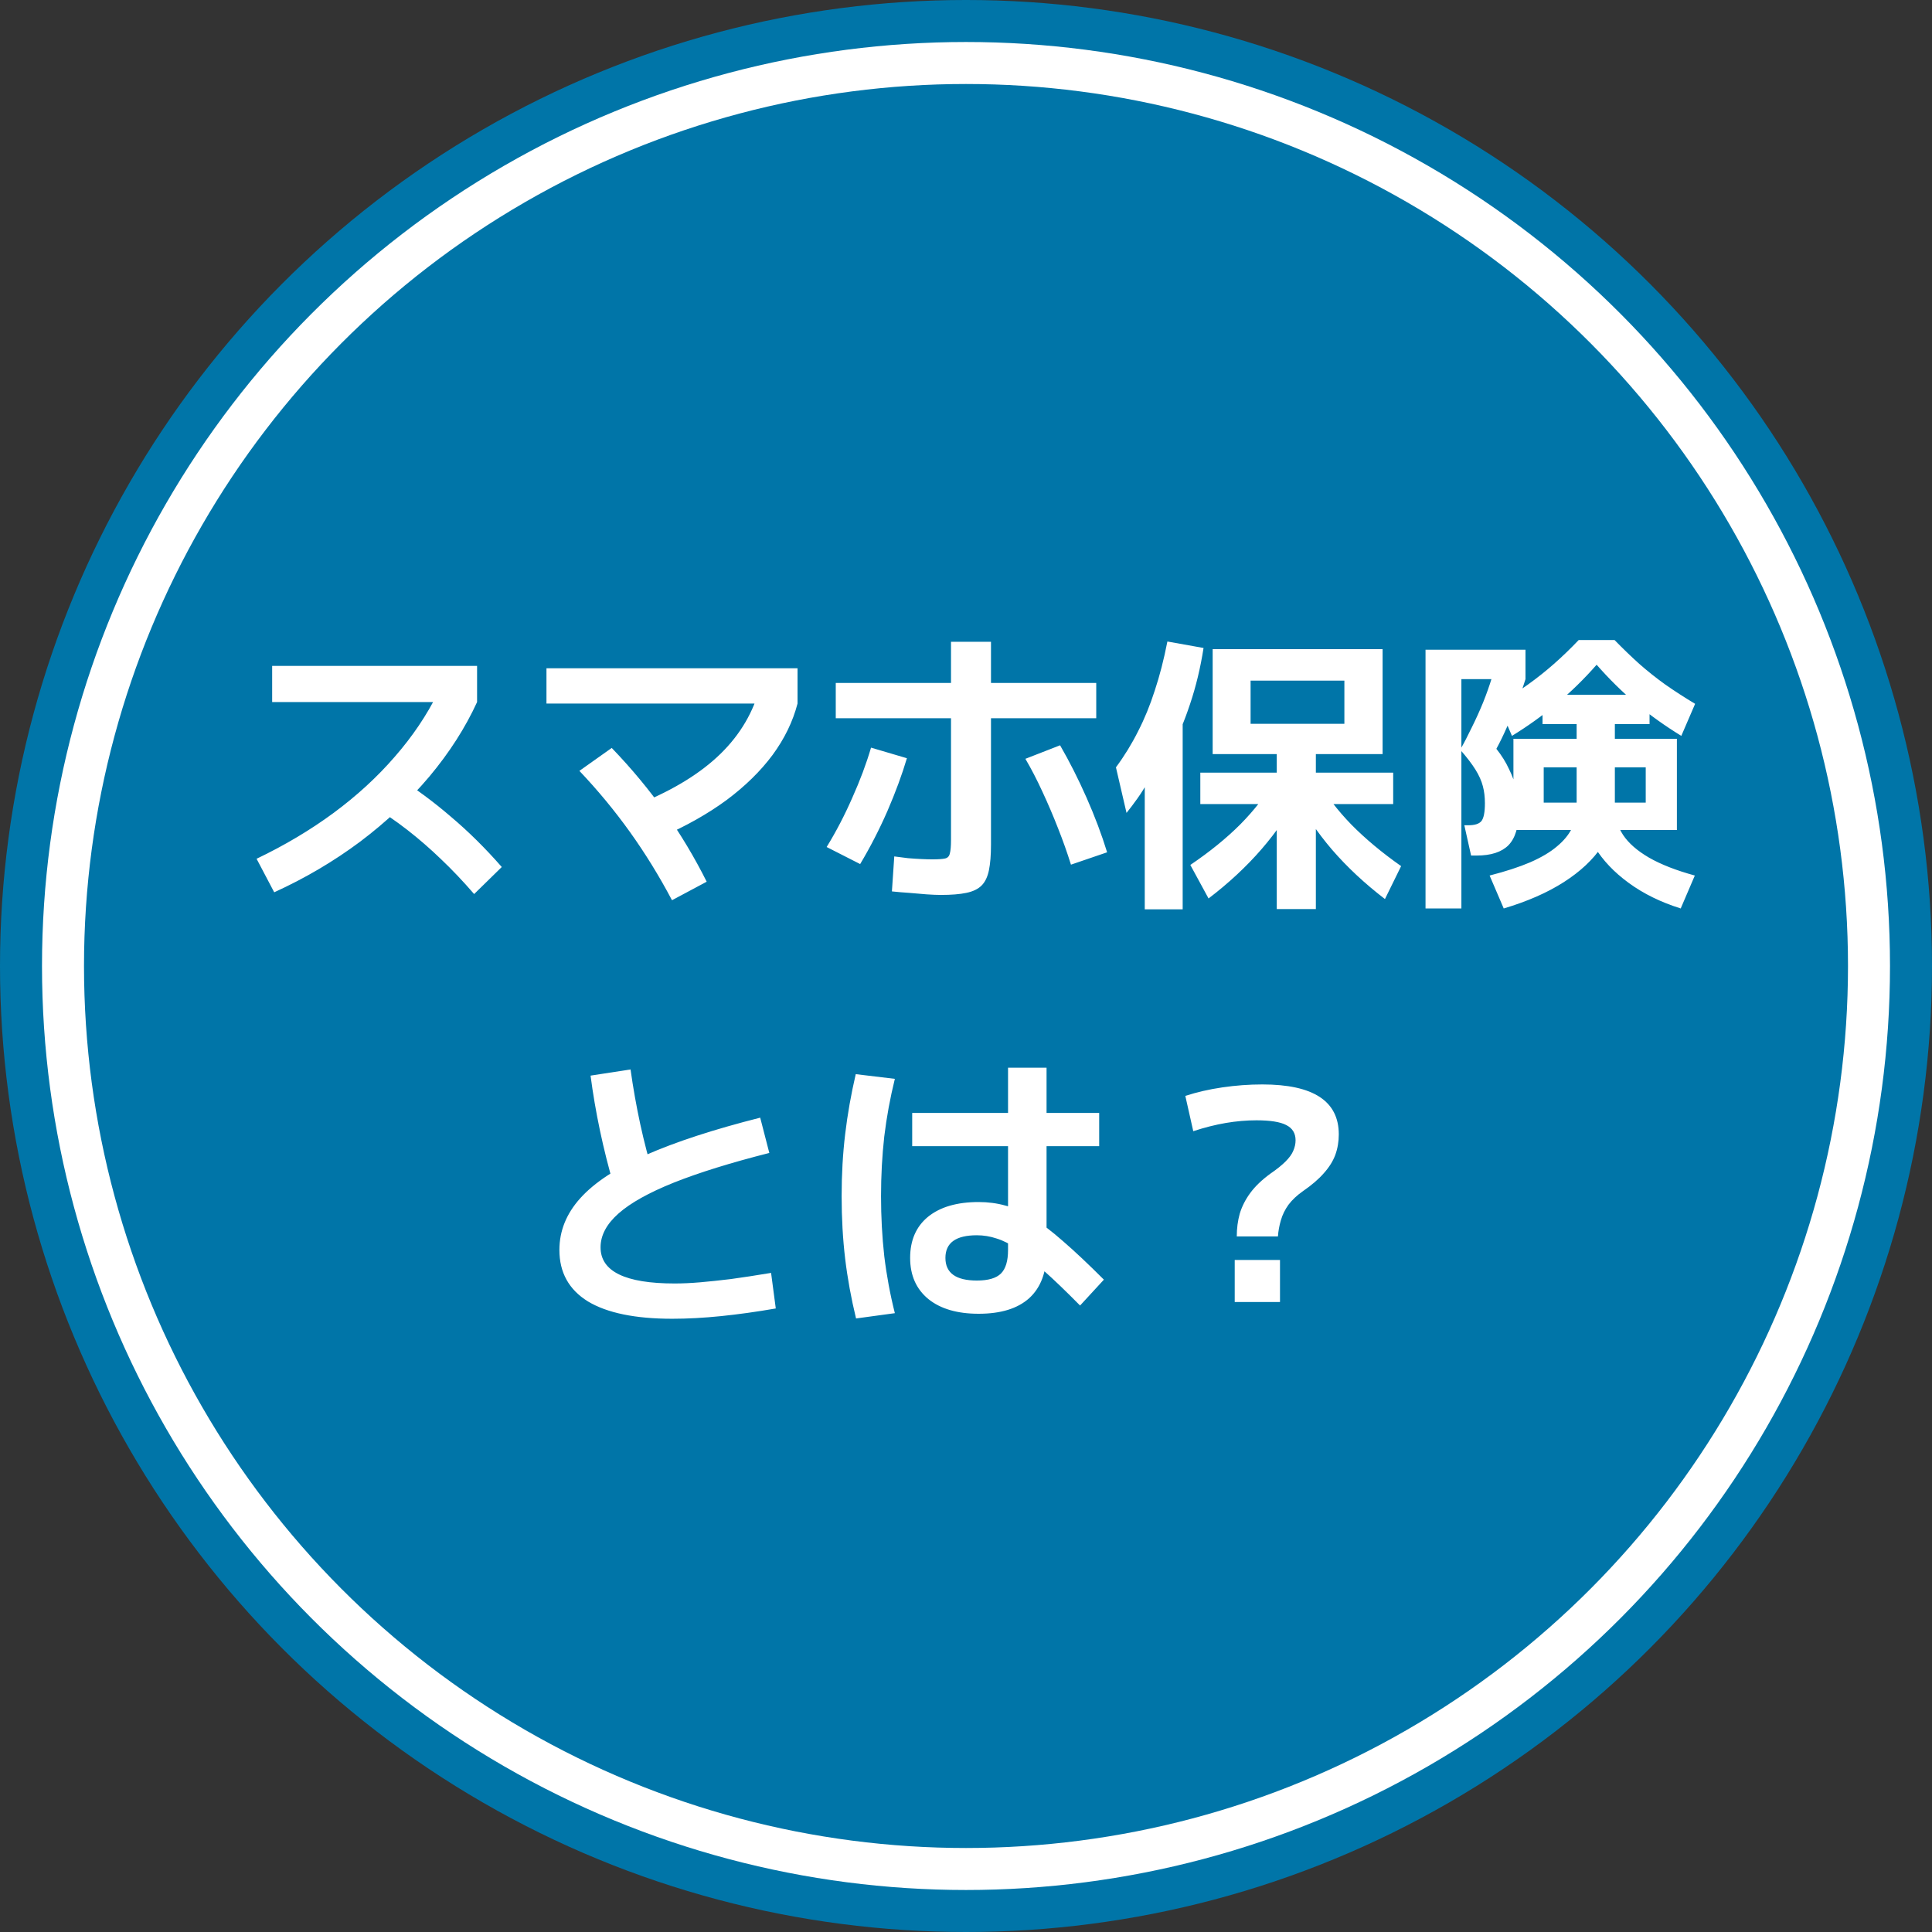
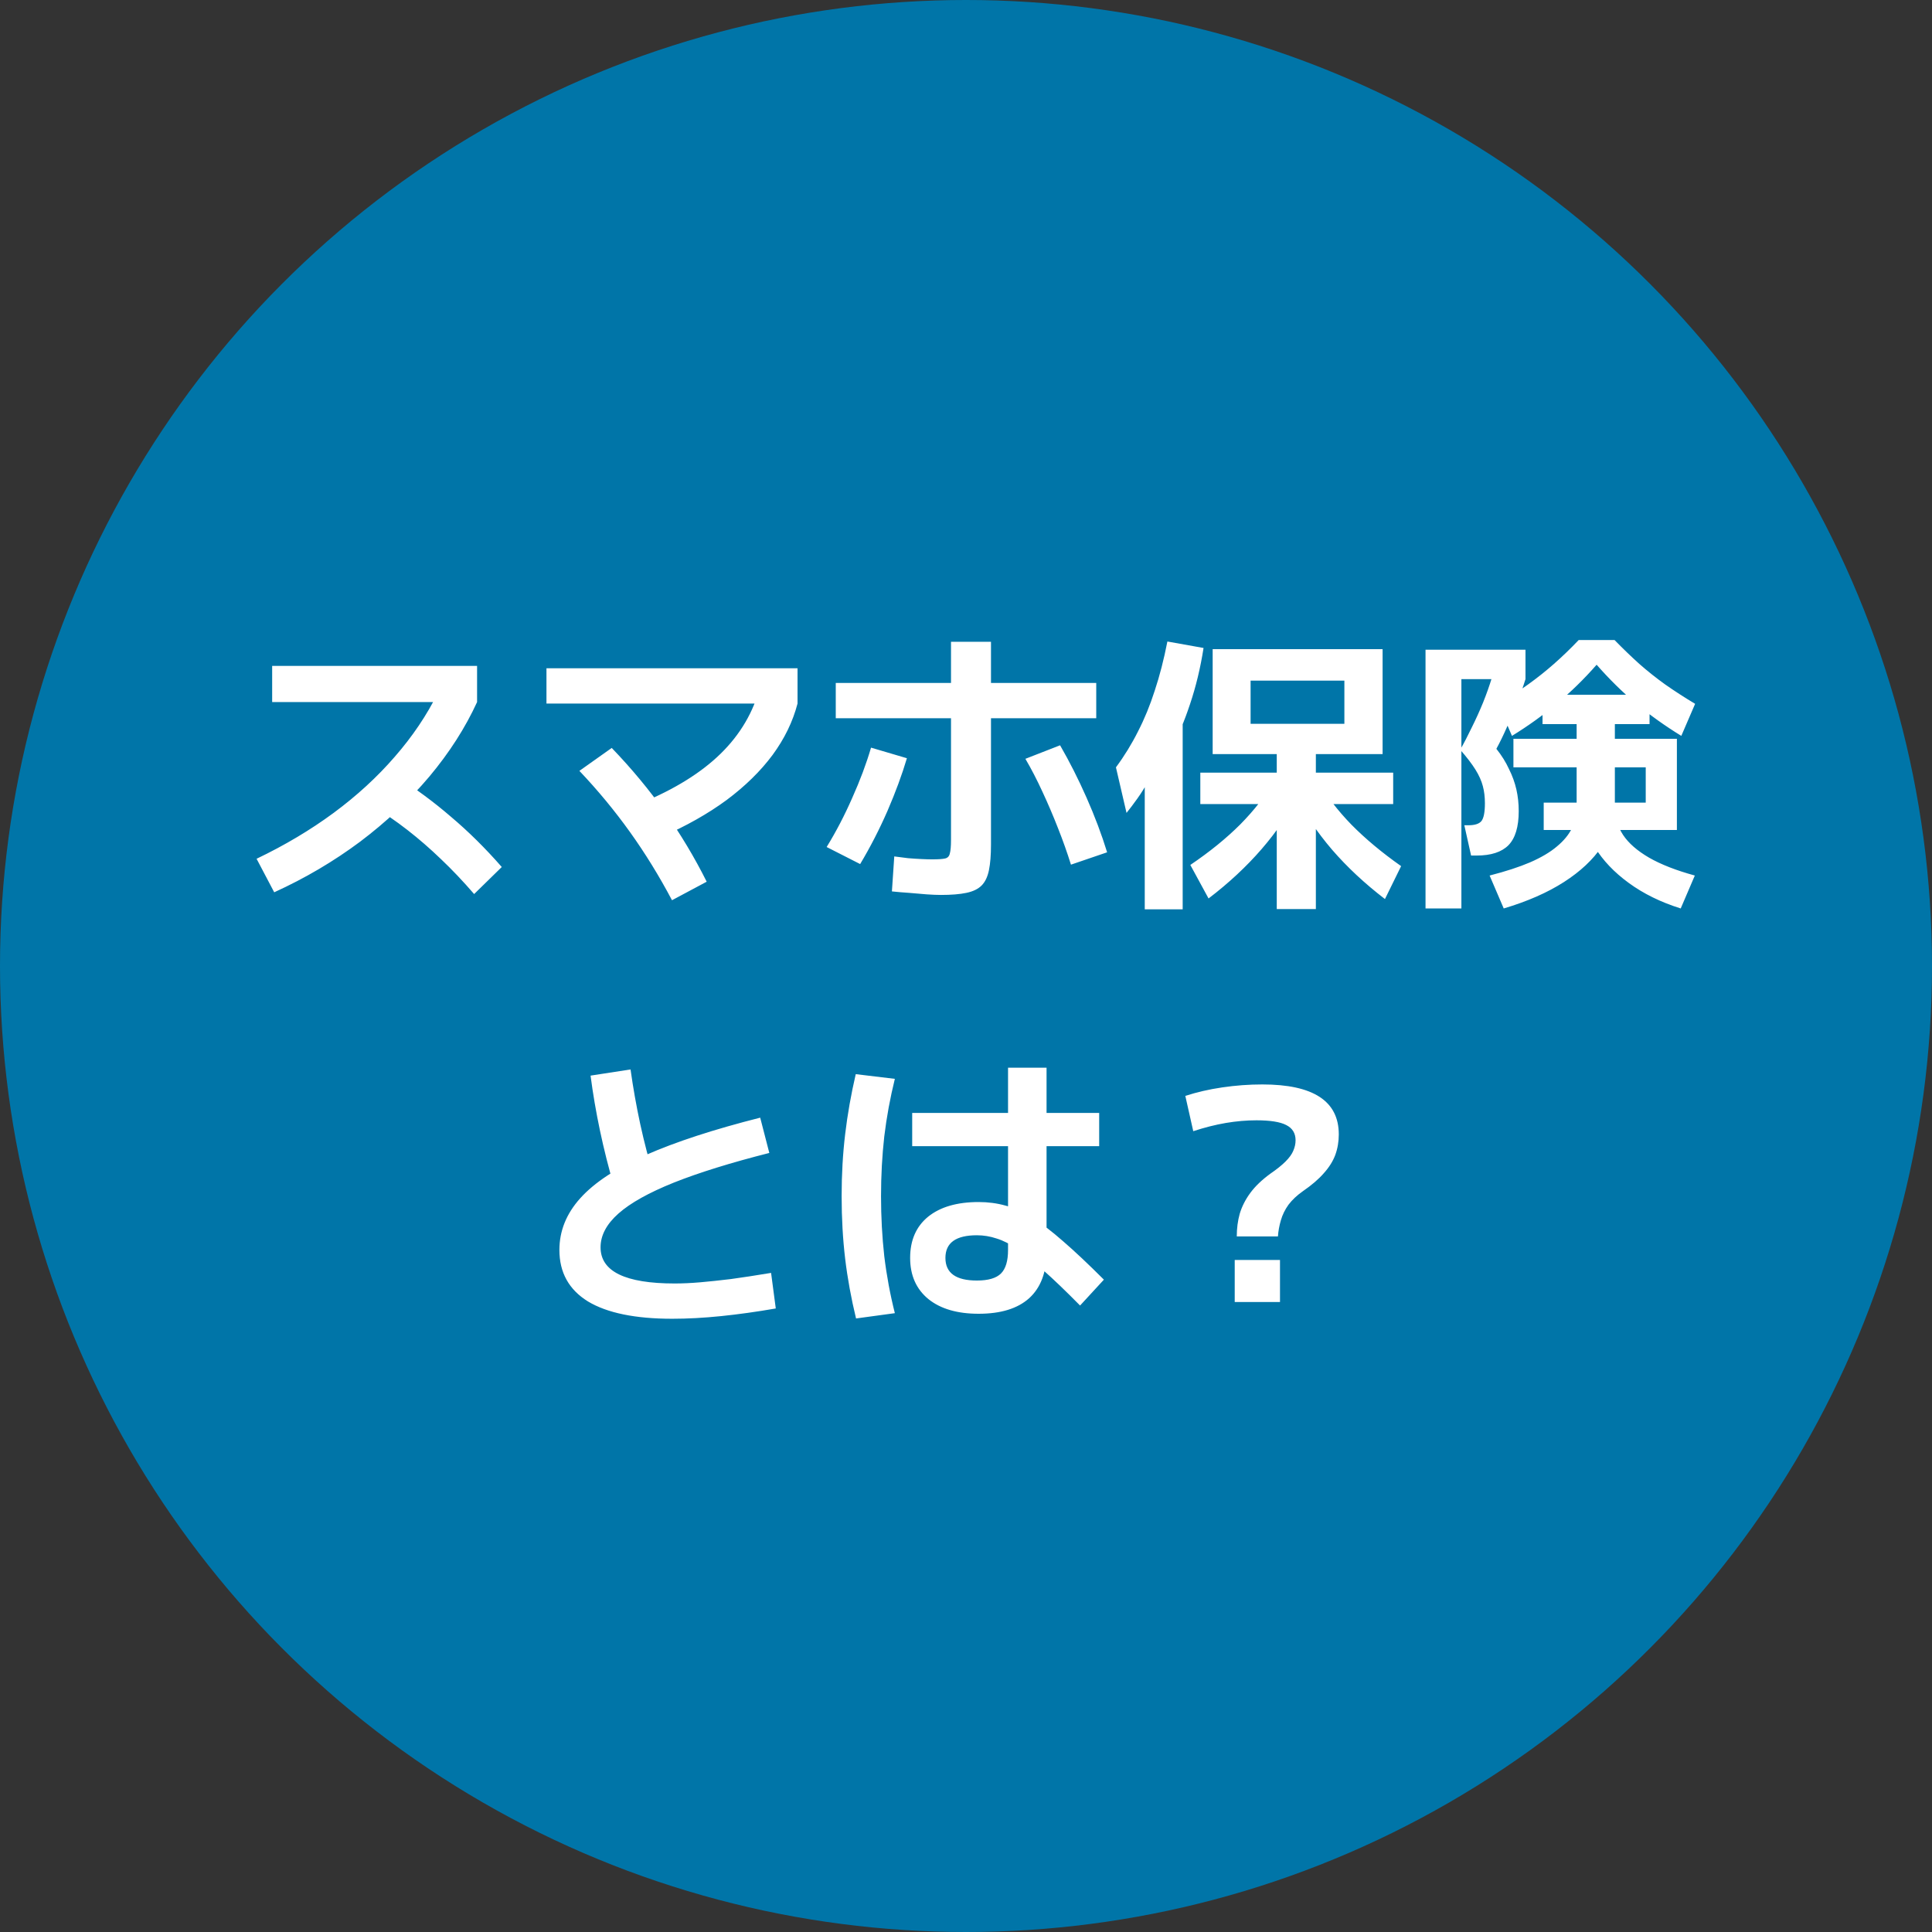
<svg xmlns="http://www.w3.org/2000/svg" width="92" height="92" viewBox="0 0 92 92" fill="none">
  <rect x="0" y="0" width="92" height="92" fill="#333333" stroke="none" />
  <circle cx="46" cy="46" r="46" fill="#0075A8" />
-   <circle cx="46" cy="46" r="44" fill="white" />
-   <circle cx="46" cy="46" r="42" fill="#0075A8" />
-   <path d="M12.218 40.894C13.562 40.25 14.785 39.522 15.886 38.71C16.997 37.889 17.967 36.997 18.798 36.036C19.638 35.075 20.324 34.057 20.856 32.984L21.416 33.432H12.96V31.71H22.718V33.432C22.158 34.655 21.402 35.835 20.45 36.974C19.498 38.103 18.397 39.139 17.146 40.082C15.895 41.015 14.533 41.818 13.058 42.49L12.218 40.894ZM22.578 42.574C22.046 41.958 21.519 41.403 20.996 40.908C20.483 40.413 19.951 39.951 19.4 39.522C18.849 39.093 18.257 38.687 17.622 38.304L18.854 36.96C19.778 37.539 20.651 38.183 21.472 38.892C22.303 39.592 23.11 40.39 23.894 41.286L22.578 42.574ZM30.516 38.248C32.121 37.585 33.391 36.797 34.324 35.882C35.257 34.967 35.883 33.899 36.2 32.676L37.978 33.502C37.754 34.361 37.357 35.177 36.788 35.952C36.219 36.717 35.491 37.431 34.604 38.094C33.717 38.747 32.677 39.335 31.482 39.858L30.516 38.248ZM32 42.868C31.393 41.72 30.726 40.637 29.998 39.62C29.27 38.603 28.467 37.632 27.59 36.708L29.13 35.616C30.073 36.596 30.917 37.613 31.664 38.668C32.411 39.723 33.073 40.829 33.652 41.986L32 42.868ZM26.022 33.502V31.822H37.978V33.502H26.022ZM44.81 42.616C44.623 42.616 44.395 42.607 44.124 42.588C43.863 42.569 43.587 42.546 43.298 42.518C43.009 42.499 42.733 42.476 42.472 42.448L42.584 40.782C42.799 40.81 43.018 40.838 43.242 40.866C43.475 40.885 43.69 40.899 43.886 40.908C44.082 40.917 44.25 40.922 44.39 40.922C44.679 40.922 44.885 40.908 45.006 40.88C45.127 40.852 45.202 40.773 45.23 40.642C45.267 40.511 45.286 40.297 45.286 39.998V30.562H47.19V40.222C47.19 40.717 47.157 41.123 47.092 41.44C47.027 41.757 46.91 42 46.742 42.168C46.574 42.336 46.331 42.453 46.014 42.518C45.706 42.583 45.305 42.616 44.81 42.616ZM39.364 40.334C39.812 39.606 40.218 38.827 40.582 37.996C40.955 37.165 41.254 36.367 41.478 35.602L43.186 36.106C42.953 36.89 42.645 37.725 42.262 38.612C41.879 39.489 41.445 40.334 40.96 41.146L39.364 40.334ZM50.998 41.174C50.821 40.605 50.615 40.026 50.382 39.438C50.149 38.841 49.901 38.262 49.64 37.702C49.379 37.133 49.108 36.61 48.828 36.134L50.48 35.49C50.928 36.265 51.348 37.095 51.74 37.982C52.132 38.869 52.459 39.737 52.72 40.586L50.998 41.174ZM39.798 34.202V32.522H52.202V34.202H39.798ZM60.798 43.288V38.29H57.158V36.792H60.798V35.91H59.552V34.468H64.018V32.41H59.552V35.91H57.746V30.912H65.838V35.91H62.66V36.792H66.342V38.29H62.66V43.288H60.798ZM54.512 43.302V34.3H56.318V43.302H54.512ZM57.55 42.784L56.682 41.188C57.606 40.563 58.399 39.919 59.062 39.256C59.725 38.584 60.271 37.884 60.7 37.156L61.89 37.772C60.919 39.648 59.473 41.319 57.55 42.784ZM53.644 38.71L53.14 36.54C53.541 35.999 53.891 35.429 54.19 34.832C54.498 34.235 54.764 33.586 54.988 32.886C55.221 32.186 55.422 31.407 55.59 30.548L57.312 30.856C57.163 31.808 56.948 32.699 56.668 33.53C56.397 34.351 56.085 35.089 55.73 35.742L55.534 35.406C55.45 35.677 55.333 35.961 55.184 36.26C55.035 36.559 54.871 36.862 54.694 37.17C54.526 37.478 54.349 37.763 54.162 38.024C53.975 38.285 53.803 38.514 53.644 38.71ZM65.95 42.812C64.989 42.075 64.149 41.291 63.43 40.46C62.711 39.62 62.114 38.733 61.638 37.8L62.73 37.156C63.159 37.893 63.701 38.598 64.354 39.27C65.017 39.942 65.805 40.6 66.72 41.244L65.95 42.812ZM71.606 43.26L70.934 41.692C71.699 41.496 72.343 41.286 72.866 41.062C73.398 40.829 73.823 40.577 74.14 40.306C74.467 40.035 74.705 39.746 74.854 39.438C75.003 39.121 75.078 38.785 75.078 38.43V34.482H73.454V33.082H78.55V34.482H76.898V38.43C76.898 39.065 76.688 39.695 76.268 40.32C75.857 40.936 75.26 41.496 74.476 42C73.692 42.504 72.735 42.924 71.606 43.26ZM67.882 43.26V30.94H72.642V32.34H69.59V43.26H67.882ZM70.052 40.74L69.73 39.298H69.926C70.225 39.298 70.43 39.233 70.542 39.102C70.654 38.962 70.71 38.677 70.71 38.248C70.71 37.949 70.677 37.679 70.612 37.436C70.547 37.184 70.43 36.923 70.262 36.652C70.094 36.381 69.851 36.064 69.534 35.7C69.711 35.392 69.893 35.042 70.08 34.65C70.276 34.258 70.458 33.857 70.626 33.446C70.794 33.026 70.934 32.629 71.046 32.256L72.642 32.34C72.539 32.676 72.409 33.045 72.25 33.446C72.101 33.847 71.937 34.239 71.76 34.622C71.592 35.005 71.424 35.35 71.256 35.658C71.508 35.975 71.709 36.297 71.858 36.624C72.017 36.941 72.133 37.263 72.208 37.59C72.283 37.917 72.32 38.262 72.32 38.626C72.32 39.373 72.157 39.914 71.83 40.25C71.503 40.577 70.999 40.74 70.318 40.74H70.052ZM80.034 43.26C79.082 42.961 78.256 42.555 77.556 42.042C76.865 41.538 76.329 40.973 75.946 40.348C75.563 39.723 75.372 39.102 75.372 38.486H76.898C76.898 38.934 77.029 39.359 77.29 39.76C77.551 40.152 77.962 40.511 78.522 40.838C79.091 41.165 79.819 41.449 80.706 41.692L80.034 43.26ZM72.068 39.522V35.182H79.852V39.522H73.51V38.22H78.368V36.54H73.51V39.522H72.068ZM71.998 35.042L71.34 33.516C71.863 33.208 72.339 32.9 72.768 32.592C73.197 32.284 73.608 31.957 74 31.612C74.392 31.267 74.784 30.889 75.176 30.478H76.884C77.285 30.889 77.677 31.267 78.06 31.612C78.452 31.957 78.863 32.284 79.292 32.592C79.731 32.9 80.207 33.208 80.72 33.516L80.062 35.042C79.287 34.566 78.569 34.053 77.906 33.502C77.253 32.951 76.627 32.335 76.03 31.654C75.433 32.335 74.803 32.951 74.14 33.502C73.487 34.053 72.773 34.566 71.998 35.042ZM32.014 62.798C30.25 62.798 28.911 62.523 27.996 61.972C27.091 61.412 26.638 60.595 26.638 59.522C26.638 58.617 26.969 57.795 27.632 57.058C28.304 56.311 29.345 55.625 30.754 55C32.173 54.375 33.988 53.782 36.2 53.222L36.634 54.902C34.795 55.369 33.279 55.84 32.084 56.316C30.899 56.792 30.021 57.282 29.452 57.786C28.883 58.29 28.598 58.827 28.598 59.396C28.598 60.544 29.774 61.118 32.126 61.118C32.509 61.118 32.915 61.099 33.344 61.062C33.773 61.025 34.259 60.973 34.8 60.908C35.351 60.833 35.99 60.735 36.718 60.614L36.942 62.308C36.027 62.467 35.159 62.588 34.338 62.672C33.517 62.756 32.742 62.798 32.014 62.798ZM29.256 56.554C28.985 55.63 28.757 54.725 28.57 53.838C28.383 52.951 28.234 52.079 28.122 51.22L30.026 50.926C30.147 51.794 30.301 52.662 30.488 53.53C30.675 54.389 30.899 55.247 31.16 56.106L29.256 56.554ZM46.602 62.56C45.585 62.56 44.787 62.327 44.208 61.86C43.629 61.384 43.34 60.731 43.34 59.9C43.34 59.06 43.625 58.407 44.194 57.94C44.773 57.473 45.575 57.24 46.602 57.24C47.05 57.24 47.475 57.296 47.876 57.408C48.287 57.511 48.711 57.702 49.15 57.982C49.589 58.253 50.083 58.631 50.634 59.116C51.185 59.592 51.829 60.199 52.566 60.936L51.432 62.168C50.76 61.487 50.181 60.931 49.696 60.502C49.22 60.063 48.805 59.723 48.45 59.48C48.095 59.237 47.764 59.069 47.456 58.976C47.148 58.873 46.835 58.822 46.518 58.822C45.519 58.822 45.02 59.181 45.02 59.9C45.02 60.619 45.519 60.978 46.518 60.978C47.059 60.978 47.442 60.866 47.666 60.642C47.89 60.418 48.002 60.045 48.002 59.522V50.842H49.836V59.62C49.836 60.581 49.561 61.314 49.01 61.818C48.459 62.313 47.657 62.56 46.602 62.56ZM43.438 54.58V52.998H52.342V54.58H43.438ZM40.764 62.784C40.531 61.823 40.358 60.875 40.246 59.942C40.134 58.999 40.078 58.005 40.078 56.96C40.078 55.924 40.134 54.939 40.246 54.006C40.358 53.063 40.526 52.111 40.75 51.15L42.612 51.374C42.388 52.279 42.22 53.194 42.108 54.118C42.005 55.033 41.954 55.98 41.954 56.96C41.954 57.94 42.005 58.892 42.108 59.816C42.22 60.74 42.388 61.645 42.612 62.532L40.764 62.784ZM58.894 58.878C58.894 58.495 58.941 58.136 59.034 57.8C59.137 57.455 59.305 57.123 59.538 56.806C59.771 56.489 60.093 56.181 60.504 55.882C60.803 55.677 61.041 55.485 61.218 55.308C61.395 55.131 61.517 54.963 61.582 54.804C61.657 54.636 61.694 54.468 61.694 54.3C61.694 53.964 61.545 53.721 61.246 53.572C60.957 53.423 60.485 53.348 59.832 53.348C59.356 53.348 58.871 53.39 58.376 53.474C57.881 53.558 57.363 53.689 56.822 53.866L56.444 52.186C56.985 52.009 57.573 51.873 58.208 51.78C58.843 51.687 59.477 51.64 60.112 51.64C62.539 51.64 63.752 52.433 63.752 54.02C63.752 54.365 63.696 54.692 63.584 55C63.472 55.299 63.29 55.588 63.038 55.868C62.795 56.148 62.464 56.433 62.044 56.722C61.764 56.918 61.535 57.133 61.358 57.366C61.19 57.599 61.069 57.847 60.994 58.108C60.919 58.36 60.873 58.617 60.854 58.878H58.894ZM58.796 62V59.998H60.952V62H58.796Z" fill="white" />
+   <path d="M12.218 40.894C13.562 40.25 14.785 39.522 15.886 38.71C16.997 37.889 17.967 36.997 18.798 36.036C19.638 35.075 20.324 34.057 20.856 32.984L21.416 33.432H12.96V31.71H22.718V33.432C22.158 34.655 21.402 35.835 20.45 36.974C19.498 38.103 18.397 39.139 17.146 40.082C15.895 41.015 14.533 41.818 13.058 42.49L12.218 40.894ZM22.578 42.574C22.046 41.958 21.519 41.403 20.996 40.908C20.483 40.413 19.951 39.951 19.4 39.522C18.849 39.093 18.257 38.687 17.622 38.304L18.854 36.96C19.778 37.539 20.651 38.183 21.472 38.892C22.303 39.592 23.11 40.39 23.894 41.286L22.578 42.574ZM30.516 38.248C32.121 37.585 33.391 36.797 34.324 35.882C35.257 34.967 35.883 33.899 36.2 32.676L37.978 33.502C37.754 34.361 37.357 35.177 36.788 35.952C36.219 36.717 35.491 37.431 34.604 38.094C33.717 38.747 32.677 39.335 31.482 39.858L30.516 38.248ZM32 42.868C31.393 41.72 30.726 40.637 29.998 39.62C29.27 38.603 28.467 37.632 27.59 36.708L29.13 35.616C30.073 36.596 30.917 37.613 31.664 38.668C32.411 39.723 33.073 40.829 33.652 41.986L32 42.868ZM26.022 33.502V31.822H37.978V33.502H26.022ZM44.81 42.616C44.623 42.616 44.395 42.607 44.124 42.588C43.863 42.569 43.587 42.546 43.298 42.518C43.009 42.499 42.733 42.476 42.472 42.448L42.584 40.782C42.799 40.81 43.018 40.838 43.242 40.866C43.475 40.885 43.69 40.899 43.886 40.908C44.082 40.917 44.25 40.922 44.39 40.922C44.679 40.922 44.885 40.908 45.006 40.88C45.127 40.852 45.202 40.773 45.23 40.642C45.267 40.511 45.286 40.297 45.286 39.998V30.562H47.19V40.222C47.19 40.717 47.157 41.123 47.092 41.44C47.027 41.757 46.91 42 46.742 42.168C46.574 42.336 46.331 42.453 46.014 42.518C45.706 42.583 45.305 42.616 44.81 42.616ZM39.364 40.334C39.812 39.606 40.218 38.827 40.582 37.996C40.955 37.165 41.254 36.367 41.478 35.602L43.186 36.106C42.953 36.89 42.645 37.725 42.262 38.612C41.879 39.489 41.445 40.334 40.96 41.146L39.364 40.334ZM50.998 41.174C50.821 40.605 50.615 40.026 50.382 39.438C50.149 38.841 49.901 38.262 49.64 37.702C49.379 37.133 49.108 36.61 48.828 36.134L50.48 35.49C50.928 36.265 51.348 37.095 51.74 37.982C52.132 38.869 52.459 39.737 52.72 40.586L50.998 41.174ZM39.798 34.202V32.522H52.202V34.202H39.798ZM60.798 43.288V38.29H57.158V36.792H60.798V35.91H59.552V34.468H64.018V32.41H59.552V35.91H57.746V30.912H65.838V35.91H62.66V36.792H66.342V38.29H62.66V43.288H60.798ZM54.512 43.302V34.3H56.318V43.302H54.512ZM57.55 42.784L56.682 41.188C57.606 40.563 58.399 39.919 59.062 39.256C59.725 38.584 60.271 37.884 60.7 37.156L61.89 37.772C60.919 39.648 59.473 41.319 57.55 42.784ZM53.644 38.71L53.14 36.54C53.541 35.999 53.891 35.429 54.19 34.832C54.498 34.235 54.764 33.586 54.988 32.886C55.221 32.186 55.422 31.407 55.59 30.548L57.312 30.856C57.163 31.808 56.948 32.699 56.668 33.53C56.397 34.351 56.085 35.089 55.73 35.742L55.534 35.406C55.45 35.677 55.333 35.961 55.184 36.26C55.035 36.559 54.871 36.862 54.694 37.17C54.526 37.478 54.349 37.763 54.162 38.024C53.975 38.285 53.803 38.514 53.644 38.71ZM65.95 42.812C64.989 42.075 64.149 41.291 63.43 40.46C62.711 39.62 62.114 38.733 61.638 37.8L62.73 37.156C63.159 37.893 63.701 38.598 64.354 39.27C65.017 39.942 65.805 40.6 66.72 41.244L65.95 42.812ZM71.606 43.26L70.934 41.692C71.699 41.496 72.343 41.286 72.866 41.062C73.398 40.829 73.823 40.577 74.14 40.306C74.467 40.035 74.705 39.746 74.854 39.438C75.003 39.121 75.078 38.785 75.078 38.43V34.482H73.454V33.082H78.55V34.482H76.898V38.43C76.898 39.065 76.688 39.695 76.268 40.32C75.857 40.936 75.26 41.496 74.476 42C73.692 42.504 72.735 42.924 71.606 43.26ZM67.882 43.26V30.94H72.642V32.34H69.59V43.26H67.882ZM70.052 40.74L69.73 39.298H69.926C70.225 39.298 70.43 39.233 70.542 39.102C70.654 38.962 70.71 38.677 70.71 38.248C70.71 37.949 70.677 37.679 70.612 37.436C70.547 37.184 70.43 36.923 70.262 36.652C70.094 36.381 69.851 36.064 69.534 35.7C69.711 35.392 69.893 35.042 70.08 34.65C70.276 34.258 70.458 33.857 70.626 33.446C70.794 33.026 70.934 32.629 71.046 32.256L72.642 32.34C72.539 32.676 72.409 33.045 72.25 33.446C72.101 33.847 71.937 34.239 71.76 34.622C71.592 35.005 71.424 35.35 71.256 35.658C71.508 35.975 71.709 36.297 71.858 36.624C72.017 36.941 72.133 37.263 72.208 37.59C72.283 37.917 72.32 38.262 72.32 38.626C72.32 39.373 72.157 39.914 71.83 40.25C71.503 40.577 70.999 40.74 70.318 40.74H70.052ZM80.034 43.26C79.082 42.961 78.256 42.555 77.556 42.042C76.865 41.538 76.329 40.973 75.946 40.348C75.563 39.723 75.372 39.102 75.372 38.486H76.898C76.898 38.934 77.029 39.359 77.29 39.76C77.551 40.152 77.962 40.511 78.522 40.838C79.091 41.165 79.819 41.449 80.706 41.692L80.034 43.26ZM72.068 39.522V35.182H79.852V39.522H73.51V38.22H78.368V36.54H73.51H72.068ZM71.998 35.042L71.34 33.516C71.863 33.208 72.339 32.9 72.768 32.592C73.197 32.284 73.608 31.957 74 31.612C74.392 31.267 74.784 30.889 75.176 30.478H76.884C77.285 30.889 77.677 31.267 78.06 31.612C78.452 31.957 78.863 32.284 79.292 32.592C79.731 32.9 80.207 33.208 80.72 33.516L80.062 35.042C79.287 34.566 78.569 34.053 77.906 33.502C77.253 32.951 76.627 32.335 76.03 31.654C75.433 32.335 74.803 32.951 74.14 33.502C73.487 34.053 72.773 34.566 71.998 35.042ZM32.014 62.798C30.25 62.798 28.911 62.523 27.996 61.972C27.091 61.412 26.638 60.595 26.638 59.522C26.638 58.617 26.969 57.795 27.632 57.058C28.304 56.311 29.345 55.625 30.754 55C32.173 54.375 33.988 53.782 36.2 53.222L36.634 54.902C34.795 55.369 33.279 55.84 32.084 56.316C30.899 56.792 30.021 57.282 29.452 57.786C28.883 58.29 28.598 58.827 28.598 59.396C28.598 60.544 29.774 61.118 32.126 61.118C32.509 61.118 32.915 61.099 33.344 61.062C33.773 61.025 34.259 60.973 34.8 60.908C35.351 60.833 35.99 60.735 36.718 60.614L36.942 62.308C36.027 62.467 35.159 62.588 34.338 62.672C33.517 62.756 32.742 62.798 32.014 62.798ZM29.256 56.554C28.985 55.63 28.757 54.725 28.57 53.838C28.383 52.951 28.234 52.079 28.122 51.22L30.026 50.926C30.147 51.794 30.301 52.662 30.488 53.53C30.675 54.389 30.899 55.247 31.16 56.106L29.256 56.554ZM46.602 62.56C45.585 62.56 44.787 62.327 44.208 61.86C43.629 61.384 43.34 60.731 43.34 59.9C43.34 59.06 43.625 58.407 44.194 57.94C44.773 57.473 45.575 57.24 46.602 57.24C47.05 57.24 47.475 57.296 47.876 57.408C48.287 57.511 48.711 57.702 49.15 57.982C49.589 58.253 50.083 58.631 50.634 59.116C51.185 59.592 51.829 60.199 52.566 60.936L51.432 62.168C50.76 61.487 50.181 60.931 49.696 60.502C49.22 60.063 48.805 59.723 48.45 59.48C48.095 59.237 47.764 59.069 47.456 58.976C47.148 58.873 46.835 58.822 46.518 58.822C45.519 58.822 45.02 59.181 45.02 59.9C45.02 60.619 45.519 60.978 46.518 60.978C47.059 60.978 47.442 60.866 47.666 60.642C47.89 60.418 48.002 60.045 48.002 59.522V50.842H49.836V59.62C49.836 60.581 49.561 61.314 49.01 61.818C48.459 62.313 47.657 62.56 46.602 62.56ZM43.438 54.58V52.998H52.342V54.58H43.438ZM40.764 62.784C40.531 61.823 40.358 60.875 40.246 59.942C40.134 58.999 40.078 58.005 40.078 56.96C40.078 55.924 40.134 54.939 40.246 54.006C40.358 53.063 40.526 52.111 40.75 51.15L42.612 51.374C42.388 52.279 42.22 53.194 42.108 54.118C42.005 55.033 41.954 55.98 41.954 56.96C41.954 57.94 42.005 58.892 42.108 59.816C42.22 60.74 42.388 61.645 42.612 62.532L40.764 62.784ZM58.894 58.878C58.894 58.495 58.941 58.136 59.034 57.8C59.137 57.455 59.305 57.123 59.538 56.806C59.771 56.489 60.093 56.181 60.504 55.882C60.803 55.677 61.041 55.485 61.218 55.308C61.395 55.131 61.517 54.963 61.582 54.804C61.657 54.636 61.694 54.468 61.694 54.3C61.694 53.964 61.545 53.721 61.246 53.572C60.957 53.423 60.485 53.348 59.832 53.348C59.356 53.348 58.871 53.39 58.376 53.474C57.881 53.558 57.363 53.689 56.822 53.866L56.444 52.186C56.985 52.009 57.573 51.873 58.208 51.78C58.843 51.687 59.477 51.64 60.112 51.64C62.539 51.64 63.752 52.433 63.752 54.02C63.752 54.365 63.696 54.692 63.584 55C63.472 55.299 63.29 55.588 63.038 55.868C62.795 56.148 62.464 56.433 62.044 56.722C61.764 56.918 61.535 57.133 61.358 57.366C61.19 57.599 61.069 57.847 60.994 58.108C60.919 58.36 60.873 58.617 60.854 58.878H58.894ZM58.796 62V59.998H60.952V62H58.796Z" fill="white" />
</svg>